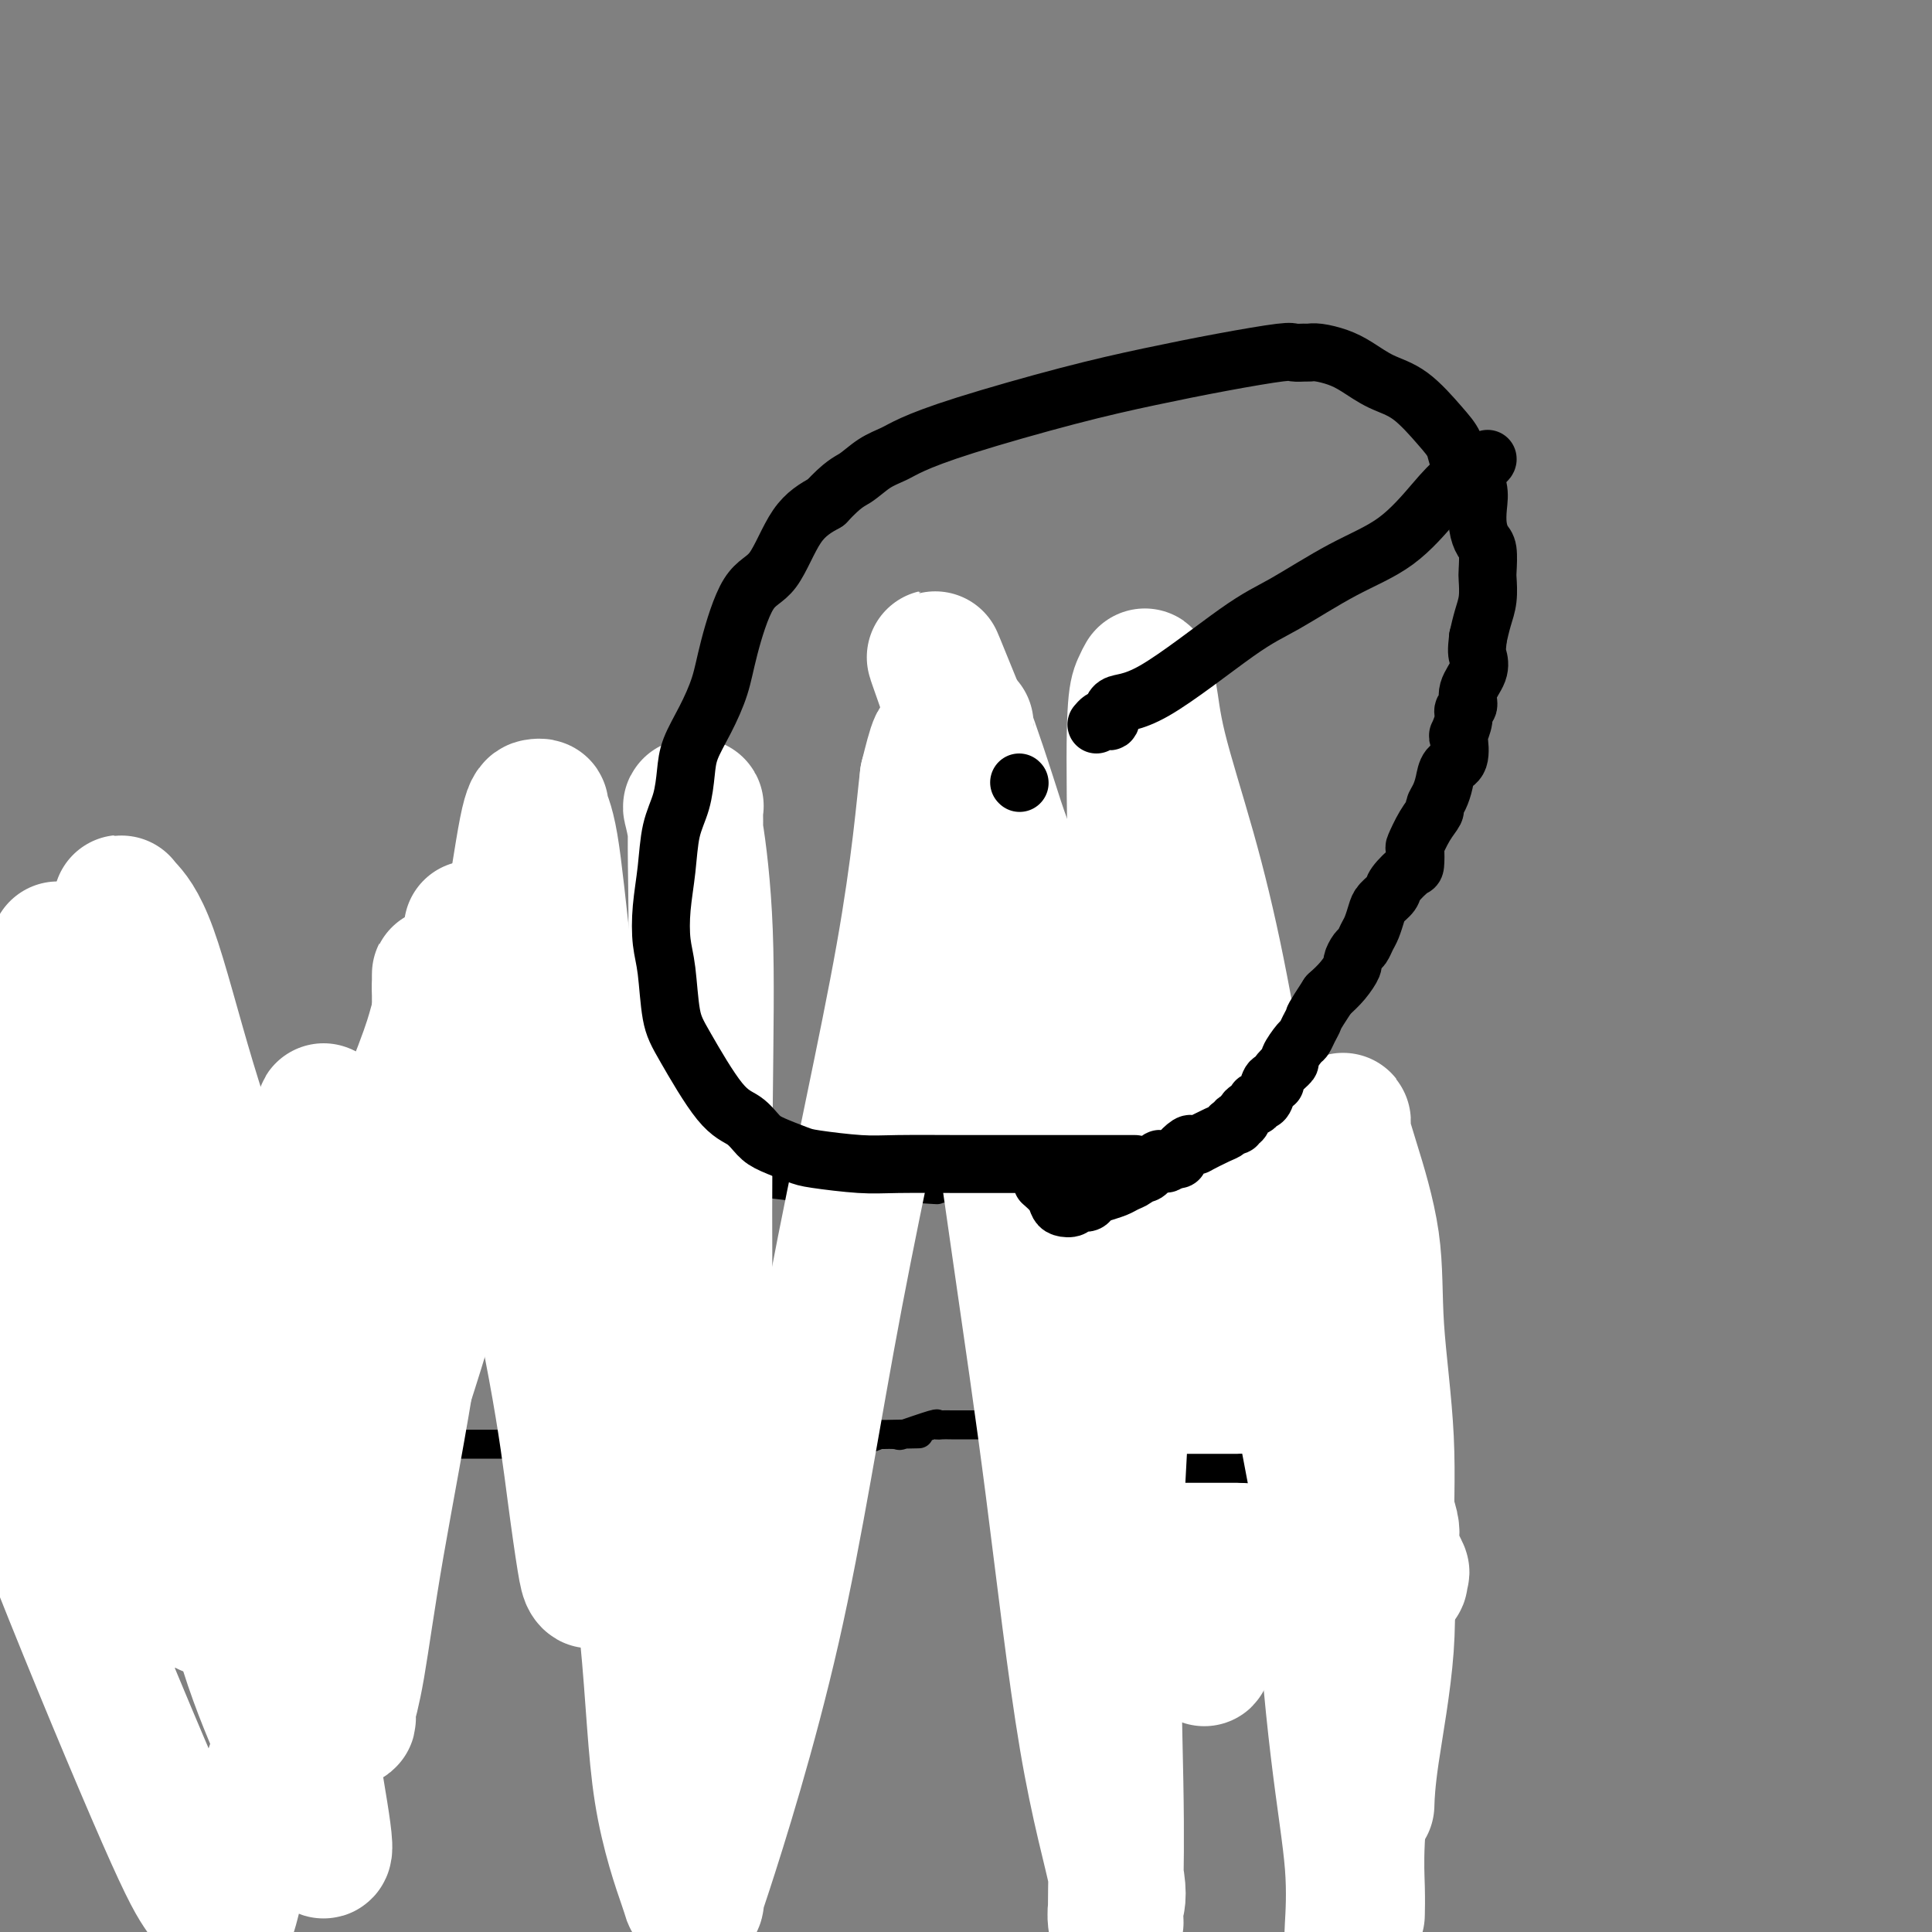
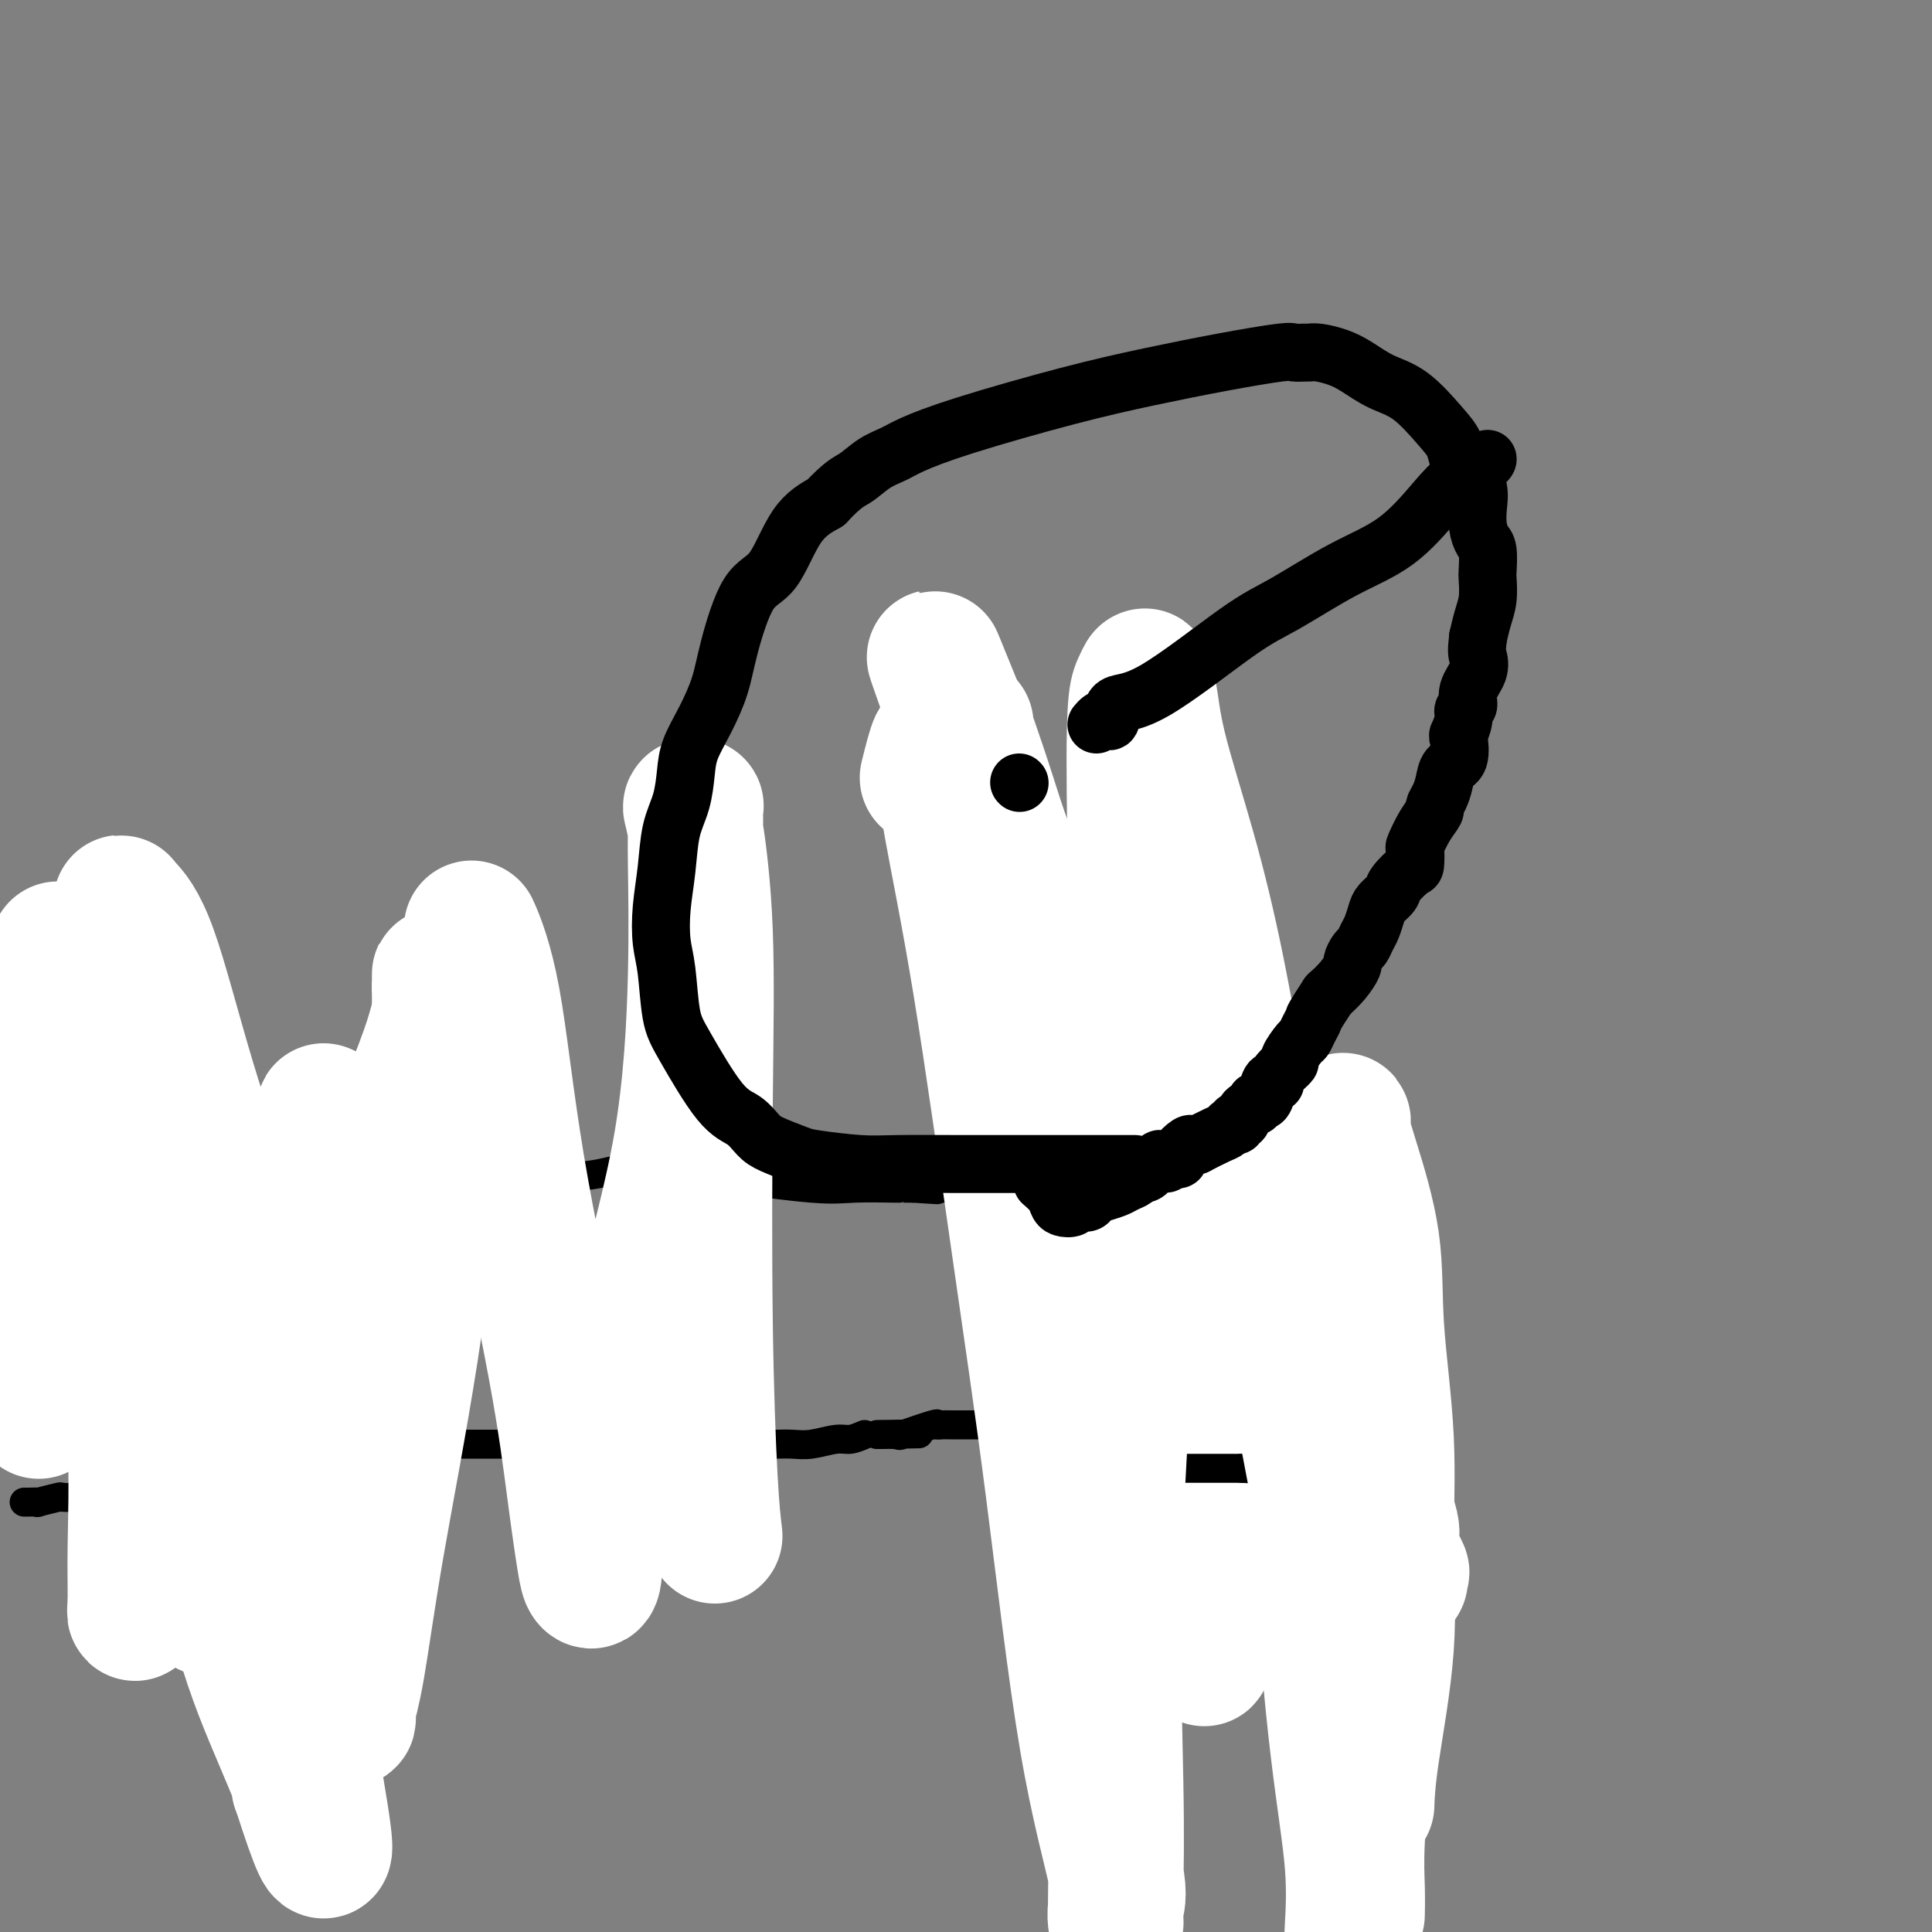
<svg xmlns="http://www.w3.org/2000/svg" viewBox="0 0 400 400" version="1.1">
  <rect x="0" y="0" width="400" height="400" fill="#808080" stroke="none" />
  <g fill="none" stroke="#000000" stroke-width="6" stroke-linecap="round" stroke-linejoin="round">
    <path d="M2,260c0.293,0.111 0.585,0.222 1,0c0.415,-0.222 0.951,-0.778 1,-1c0.049,-0.222 -0.390,-0.111 0,0c0.390,0.111 1.610,0.222 2,0c0.390,-0.222 -0.051,-0.777 0,-1c0.051,-0.223 0.595,-0.112 1,0c0.405,0.112 0.673,0.226 1,0c0.327,-0.226 0.714,-0.793 1,-1c0.286,-0.207 0.471,-0.056 1,0c0.529,0.056 1.403,0.015 2,0c0.597,-0.015 0.919,-0.004 1,0c0.081,0.004 -0.079,0.001 0,0c0.079,-0.001 0.397,-0.000 1,0c0.603,0.000 1.491,0.000 2,0c0.509,-0.000 0.637,0.000 2,0c1.363,-0.000 3.959,-0.000 6,0c2.041,0.000 3.528,0.001 6,0c2.472,-0.001 5.931,-0.003 8,0c2.069,0.003 2.748,0.012 4,0c1.252,-0.012 3.078,-0.044 4,0c0.922,0.044 0.941,0.166 2,0c1.059,-0.166 3.160,-0.619 5,-1c1.840,-0.381 3.420,-0.691 5,-1" />
    <path d="M58,255c9.501,-0.890 5.253,-0.615 5,-1c-0.253,-0.385 3.488,-1.431 6,-2c2.512,-0.569 3.796,-0.662 5,-1c1.204,-0.338 2.327,-0.921 4,-1c1.673,-0.079 3.897,0.348 6,0c2.103,-0.348 4.087,-1.469 6,-2c1.913,-0.531 3.757,-0.471 7,-1c3.243,-0.529 7.885,-1.648 10,-2c2.115,-0.352 1.703,0.063 3,0c1.297,-0.063 4.302,-0.605 7,-1c2.698,-0.395 5.090,-0.642 7,-1c1.910,-0.358 3.338,-0.828 5,-1c1.662,-0.172 3.559,-0.046 5,0c1.441,0.046 2.426,0.011 3,0c0.574,-0.011 0.736,0.000 1,0c0.264,-0.000 0.628,-0.012 1,0c0.372,0.012 0.752,0.049 1,0c0.248,-0.049 0.365,-0.185 1,0c0.635,0.185 1.789,0.691 3,1c1.211,0.309 2.477,0.423 7,1c4.523,0.577 12.301,1.619 17,2c4.699,0.381 6.320,0.102 9,0c2.680,-0.102 6.420,-0.027 8,0c1.580,0.027 1.001,0.007 1,0c-0.001,-0.007 0.577,-0.002 1,0c0.423,0.002 0.692,0.001 1,0c0.308,-0.001 0.654,-0.000 1,0" />
    <path d="M189,246c9.436,0.619 3.025,0.166 1,0c-2.025,-0.166 0.334,-0.044 1,0c0.666,0.044 -0.361,0.012 0,0c0.361,-0.012 2.110,-0.003 3,0c0.890,0.003 0.921,0.001 1,0c0.079,-0.001 0.205,-0.000 1,0c0.795,0.000 2.260,0.000 3,0c0.740,-0.000 0.754,0.000 1,0c0.246,-0.000 0.724,-0.000 1,0c0.276,0.000 0.351,0.001 1,0c0.649,-0.001 1.873,-0.003 3,0c1.127,0.003 2.158,0.011 4,0c1.842,-0.011 4.496,-0.041 6,0c1.504,0.041 1.858,0.155 2,0c0.142,-0.155 0.071,-0.577 0,-1" />
    <path d="M217,245c4.667,-0.167 2.333,-0.083 0,0" />
    <path d="M5,311c0.164,0.008 0.327,0.016 1,0c0.673,-0.016 1.854,-0.057 2,0c0.146,0.057 -0.743,0.211 0,0c0.743,-0.211 3.117,-0.787 4,-1c0.883,-0.213 0.276,-0.063 1,0c0.724,0.063 2.779,0.038 4,0c1.221,-0.038 1.609,-0.090 3,0c1.391,0.090 3.787,0.322 5,0c1.213,-0.322 1.244,-1.196 1,-2c-0.244,-0.804 -0.764,-1.536 0,-2c0.764,-0.464 2.812,-0.661 4,-1c1.188,-0.339 1.515,-0.822 2,-1c0.485,-0.178 1.129,-0.052 2,0c0.871,0.052 1.970,0.031 3,0c1.030,-0.031 1.989,-0.071 3,0c1.011,0.071 2.072,0.254 5,0c2.928,-0.254 7.723,-0.944 12,-2c4.277,-1.056 8.036,-2.477 11,-3c2.964,-0.523 5.133,-0.150 7,0c1.867,0.150 3.434,0.075 5,0" />
-     <path d="M80,299c12.407,-1.856 5.924,-0.497 4,0c-1.924,0.497 0.710,0.133 2,0c1.290,-0.133 1.237,-0.036 2,0c0.763,0.036 2.344,0.010 4,0c1.656,-0.010 3.389,-0.003 5,0c1.611,0.003 3.102,0.001 4,0c0.898,-0.001 1.204,-0.000 2,0c0.796,0.000 2.084,0.000 3,0c0.916,-0.000 1.462,-0.000 2,0c0.538,0.000 1.068,0.000 2,0c0.932,-0.000 2.265,-0.000 3,0c0.735,0.000 0.871,0.000 2,0c1.129,-0.000 3.250,-0.000 5,0c1.750,0.000 3.127,0.000 5,0c1.873,-0.000 4.241,-0.000 6,0c1.759,0.000 2.909,0.000 4,0c1.091,-0.000 2.124,-0.000 3,0c0.876,0.000 1.595,0.000 2,0c0.405,-0.000 0.497,-0.000 1,0c0.503,0.000 1.418,0.000 2,0c0.582,-0.000 0.829,-0.000 3,0c2.171,0.000 6.264,0.000 9,0c2.736,-0.000 4.115,-0.000 5,0c0.885,0.000 1.277,0.001 2,0c0.723,-0.001 1.776,-0.004 2,0c0.224,0.004 -0.380,0.016 0,0c0.380,-0.016 1.743,-0.060 3,0c1.257,0.060 2.409,0.222 4,0c1.591,-0.222 3.621,-0.829 5,-1c1.379,-0.171 2.108,0.094 3,0c0.892,-0.094 1.946,-0.547 3,-1" />
+     <path d="M80,299c12.407,-1.856 5.924,-0.497 4,0c-1.924,0.497 0.710,0.133 2,0c1.290,-0.133 1.237,-0.036 2,0c0.763,0.036 2.344,0.010 4,0c1.656,-0.010 3.389,-0.003 5,0c1.611,0.003 3.102,0.001 4,0c0.898,-0.001 1.204,-0.000 2,0c0.916,-0.000 1.462,-0.000 2,0c0.538,0.000 1.068,0.000 2,0c0.932,-0.000 2.265,-0.000 3,0c0.735,0.000 0.871,0.000 2,0c1.129,-0.000 3.250,-0.000 5,0c1.750,0.000 3.127,0.000 5,0c1.873,-0.000 4.241,-0.000 6,0c1.759,0.000 2.909,0.000 4,0c1.091,-0.000 2.124,-0.000 3,0c0.876,0.000 1.595,0.000 2,0c0.405,-0.000 0.497,-0.000 1,0c0.503,0.000 1.418,0.000 2,0c0.582,-0.000 0.829,-0.000 3,0c2.171,0.000 6.264,0.000 9,0c2.736,-0.000 4.115,-0.000 5,0c0.885,0.000 1.277,0.001 2,0c0.723,-0.001 1.776,-0.004 2,0c0.224,0.004 -0.380,0.016 0,0c0.380,-0.016 1.743,-0.060 3,0c1.257,0.060 2.409,0.222 4,0c1.591,-0.222 3.621,-0.829 5,-1c1.379,-0.171 2.108,0.094 3,0c0.892,-0.094 1.946,-0.547 3,-1" />
    <path d="M182,297c15.892,-0.301 4.622,-0.052 1,0c-3.622,0.052 0.405,-0.091 2,0c1.595,0.091 0.758,0.417 2,0c1.242,-0.417 4.562,-1.576 6,-2c1.438,-0.424 0.995,-0.114 1,0c0.005,0.114 0.460,0.030 1,0c0.540,-0.030 1.166,-0.008 2,0c0.834,0.008 1.876,0.002 3,0c1.124,-0.002 2.329,-0.000 3,0c0.671,0.000 0.808,-0.001 1,0c0.192,0.001 0.440,0.003 1,0c0.560,-0.003 1.431,-0.011 2,0c0.569,0.011 0.835,0.041 1,0c0.165,-0.041 0.229,-0.155 1,0c0.771,0.155 2.248,0.578 3,1c0.752,0.422 0.779,0.845 1,1c0.221,0.155 0.634,0.044 1,0c0.366,-0.044 0.683,-0.022 1,0" />
-     <path d="M215,297c5.265,0.000 1.926,0.000 1,0c-0.926,0.000 0.561,0.000 1,0c0.439,-0.000 -0.168,0.000 0,0c0.168,-0.000 1.113,0.000 2,0c0.887,0.000 1.716,0.000 3,0c1.284,0.000 3.025,0.000 4,0c0.975,0.000 1.186,0.000 1,0c-0.186,0.000 -0.767,0.000 -1,0c-0.233,0.000 -0.116,0.000 0,0" />
    <path d="M222,246c-0.030,-0.076 -0.061,-0.153 0,0c0.061,0.153 0.212,0.535 0,0c-0.212,-0.535 -0.789,-1.988 -1,-3c-0.211,-1.012 -0.057,-1.581 0,-2c0.057,-0.419 0.015,-0.686 0,-1c-0.015,-0.314 -0.004,-0.676 0,-1c0.004,-0.324 0.001,-0.611 0,-1c-0.001,-0.389 -0.000,-0.882 0,-1c0.000,-0.118 0.000,0.138 0,0c-0.000,-0.138 -0.000,-0.671 0,-1c0.000,-0.329 0.000,-0.455 0,-1c-0.000,-0.545 -0.000,-1.508 0,-2c0.000,-0.492 0.000,-0.513 0,-1c-0.000,-0.487 -0.000,-1.439 0,-2c0.000,-0.561 0.000,-0.732 0,-1c-0.000,-0.268 -0.000,-0.634 0,-1" />
    <path d="M221,228c-0.137,-3.208 0.020,-2.229 0,-2c-0.020,0.229 -0.217,-0.292 0,-1c0.217,-0.708 0.847,-1.604 1,-2c0.153,-0.396 -0.170,-0.291 0,-1c0.170,-0.709 0.834,-2.233 1,-3c0.166,-0.767 -0.167,-0.779 0,-1c0.167,-0.221 0.833,-0.652 1,-1c0.167,-0.348 -0.167,-0.614 0,-1c0.167,-0.386 0.834,-0.891 1,-1c0.166,-0.109 -0.168,0.177 0,0c0.168,-0.177 0.838,-0.818 1,-1c0.162,-0.182 -0.186,0.095 0,0c0.186,-0.095 0.905,-0.561 1,-1c0.095,-0.439 -0.433,-0.851 0,-1c0.433,-0.149 1.828,-0.036 3,0c1.172,0.036 2.121,-0.006 3,0c0.879,0.006 1.689,0.058 2,0c0.311,-0.058 0.124,-0.226 0,0c-0.124,0.226 -0.184,0.848 0,1c0.184,0.152 0.613,-0.164 1,0c0.387,0.164 0.733,0.808 1,1c0.267,0.192 0.454,-0.069 1,0c0.546,0.069 1.452,0.469 2,1c0.548,0.531 0.738,1.192 1,2c0.262,0.808 0.596,1.763 1,2c0.404,0.237 0.878,-0.244 1,0c0.122,0.244 -0.108,1.213 0,2c0.108,0.787 0.554,1.394 1,2" />
    <path d="M244,223c0.619,1.169 0.166,0.092 0,0c-0.166,-0.092 -0.044,0.802 0,1c0.044,0.198 0.012,-0.299 0,0c-0.012,0.299 -0.003,1.393 0,2c0.003,0.607 0.001,0.726 0,1c-0.001,0.274 -0.001,0.703 0,1c0.001,0.297 0.004,0.461 0,1c-0.004,0.539 -0.015,1.454 0,2c0.015,0.546 0.057,0.723 0,1c-0.057,0.277 -0.212,0.653 0,1c0.212,0.347 0.793,0.666 1,1c0.207,0.334 0.041,0.682 0,1c-0.041,0.318 0.045,0.607 0,1c-0.045,0.393 -0.219,0.890 0,1c0.219,0.110 0.832,-0.167 1,0c0.168,0.167 -0.110,0.777 0,1c0.110,0.223 0.606,0.060 1,0c0.394,-0.060 0.684,-0.017 1,0c0.316,0.017 0.658,0.009 1,0" />
    <path d="M249,238c0.831,0.928 0.407,0.249 1,0c0.593,-0.249 2.201,-0.067 3,0c0.799,0.067 0.788,0.018 1,0c0.212,-0.018 0.648,-0.005 1,0c0.352,0.005 0.619,0.001 1,0c0.381,-0.001 0.876,-0.000 1,0c0.124,0.000 -0.122,-0.001 0,0c0.122,0.001 0.611,0.004 1,0c0.389,-0.004 0.678,-0.016 1,0c0.322,0.016 0.677,0.061 1,0c0.323,-0.061 0.612,-0.228 1,0c0.388,0.228 0.874,0.850 1,1c0.126,0.150 -0.107,-0.171 0,0c0.107,0.171 0.554,0.834 1,1c0.446,0.166 0.891,-0.164 1,0c0.109,0.164 -0.118,0.821 0,1c0.118,0.179 0.581,-0.121 1,0c0.419,0.121 0.793,0.661 1,1c0.207,0.339 0.248,0.476 1,1c0.752,0.524 2.215,1.435 3,2c0.785,0.565 0.893,0.782 1,1" />
    <path d="M271,246c1.392,1.260 0.373,0.911 0,1c-0.373,0.089 -0.100,0.615 0,1c0.100,0.385 0.027,0.628 0,1c-0.027,0.372 -0.007,0.873 0,1c0.007,0.127 0.001,-0.121 0,0c-0.001,0.121 0.002,0.610 0,1c-0.002,0.390 -0.008,0.681 0,1c0.008,0.319 0.030,0.666 0,1c-0.030,0.334 -0.112,0.653 0,1c0.112,0.347 0.418,0.720 0,1c-0.418,0.280 -1.561,0.467 -2,1c-0.439,0.533 -0.174,1.414 0,2c0.174,0.586 0.258,0.879 0,1c-0.258,0.121 -0.858,0.070 -1,0c-0.142,-0.070 0.173,-0.160 0,0c-0.173,0.160 -0.834,0.569 -1,1c-0.166,0.431 0.163,0.885 0,1c-0.163,0.115 -0.817,-0.109 -1,0c-0.183,0.109 0.105,0.549 0,1c-0.105,0.451 -0.603,0.911 -1,1c-0.397,0.089 -0.694,-0.193 -1,0c-0.306,0.193 -0.621,0.860 -1,1c-0.379,0.140 -0.823,-0.246 -1,0c-0.177,0.246 -0.089,1.123 0,2" />
    <path d="M262,266c-1.446,1.685 -0.560,0.399 0,0c0.560,-0.399 0.794,0.089 1,0c0.206,-0.089 0.384,-0.756 1,-1c0.616,-0.244 1.669,-0.066 2,0c0.331,0.066 -0.061,0.019 0,0c0.061,-0.019 0.573,-0.012 1,0c0.427,0.012 0.768,0.027 1,0c0.232,-0.027 0.353,-0.096 1,0c0.647,0.096 1.819,0.357 3,1c1.181,0.643 2.372,1.667 3,2c0.628,0.333 0.694,-0.024 1,0c0.306,0.024 0.852,0.430 1,1c0.148,0.570 -0.100,1.306 0,2c0.100,0.694 0.550,1.347 1,2" />
    <path d="M278,273c0.928,1.266 0.249,0.931 0,1c-0.249,0.069 -0.067,0.544 0,1c0.067,0.456 0.019,0.894 0,1c-0.019,0.106 -0.009,-0.122 0,0c0.009,0.122 0.017,0.592 0,1c-0.017,0.408 -0.060,0.752 0,1c0.060,0.248 0.223,0.399 0,1c-0.223,0.601 -0.833,1.653 -1,2c-0.167,0.347 0.110,-0.009 0,0c-0.110,0.009 -0.607,0.384 -1,1c-0.393,0.616 -0.682,1.471 -1,2c-0.318,0.529 -0.664,0.730 -1,1c-0.336,0.270 -0.662,0.608 -1,1c-0.338,0.392 -0.689,0.837 -1,1c-0.311,0.163 -0.584,0.044 -1,0c-0.416,-0.044 -0.976,-0.013 -1,0c-0.024,0.013 0.488,0.006 1,0" />
    <path d="M271,287c-1.131,1.399 -0.457,0.896 0,1c0.457,0.104 0.697,0.816 1,1c0.303,0.184 0.669,-0.159 1,0c0.331,0.159 0.628,0.821 1,1c0.372,0.179 0.818,-0.125 1,0c0.182,0.125 0.101,0.677 0,1c-0.101,0.323 -0.223,0.415 0,1c0.223,0.585 0.792,1.662 1,2c0.208,0.338 0.055,-0.063 0,0c-0.055,0.063 -0.014,0.590 0,1c0.014,0.410 -0.000,0.702 0,1c0.000,0.298 0.015,0.602 0,1c-0.015,0.398 -0.060,0.891 0,1c0.060,0.109 0.223,-0.167 0,0c-0.223,0.167 -0.833,0.777 -1,1c-0.167,0.223 0.110,0.060 0,0c-0.110,-0.060 -0.607,-0.016 -1,0c-0.393,0.016 -0.683,0.004 -1,0c-0.317,-0.004 -0.662,-0.001 -1,0c-0.338,0.001 -0.669,0.001 -1,0" />
    <path d="M271,299c-0.726,0.774 -0.040,0.207 0,0c0.040,-0.207 -0.567,-0.056 -1,0c-0.433,0.056 -0.693,0.015 -1,0c-0.307,-0.015 -0.659,-0.004 -1,0c-0.341,0.004 -0.669,0.001 -1,0c-0.331,-0.001 -0.666,-0.001 -1,0" />
    <path d="M266,299c-0.741,0.198 -0.094,0.694 0,1c0.094,0.306 -0.367,0.422 -1,1c-0.633,0.578 -1.440,1.617 -2,2c-0.560,0.383 -0.874,0.109 -1,0c-0.126,-0.109 -0.063,-0.055 0,0" />
    <path d="M262,303c-0.437,0.619 0.470,0.166 1,0c0.530,-0.166 0.681,-0.045 1,0c0.319,0.045 0.805,0.013 1,0c0.195,-0.013 0.097,-0.006 0,0" />
    <path d="M265,303c0.658,0.118 0.802,0.414 1,1c0.198,0.586 0.449,1.462 1,2c0.551,0.538 1.401,0.739 2,1c0.599,0.261 0.945,0.581 1,1c0.055,0.419 -0.181,0.938 0,1c0.181,0.062 0.781,-0.334 1,0c0.219,0.334 0.059,1.399 0,2c-0.059,0.601 -0.016,0.739 0,1c0.016,0.261 0.004,0.643 0,1c-0.004,0.357 -0.000,0.687 0,1c0.000,0.313 -0.003,0.609 0,1c0.003,0.391 0.011,0.879 0,1c-0.011,0.121 -0.040,-0.124 0,0c0.040,0.124 0.148,0.615 0,1c-0.148,0.385 -0.551,0.662 -1,1c-0.449,0.338 -0.944,0.735 -1,1c-0.056,0.265 0.325,0.397 0,1c-0.325,0.603 -1.358,1.678 -2,2c-0.642,0.322 -0.894,-0.110 -1,0c-0.106,0.110 -0.067,0.760 0,1c0.067,0.240 0.162,0.068 0,0c-0.162,-0.068 -0.581,-0.034 -1,0" />
-     <path d="M265,323c-1.030,0.911 -0.604,0.189 -1,0c-0.396,-0.189 -1.615,0.156 -2,0c-0.385,-0.156 0.064,-0.813 0,-1c-0.064,-0.187 -0.641,0.096 -1,0c-0.359,-0.096 -0.499,-0.569 -1,-1c-0.501,-0.431 -1.364,-0.819 -2,-1c-0.636,-0.181 -1.045,-0.157 -1,0c0.045,0.157 0.545,0.445 0,0c-0.545,-0.445 -2.135,-1.622 -3,-2c-0.865,-0.378 -1.004,0.044 -1,0c0.004,-0.044 0.153,-0.554 0,-1c-0.153,-0.446 -0.607,-0.826 -1,-1c-0.393,-0.174 -0.724,-0.140 -1,0c-0.276,0.140 -0.497,0.388 -1,0c-0.503,-0.388 -1.289,-1.412 -2,-2c-0.711,-0.588 -1.346,-0.739 -2,-1c-0.654,-0.261 -1.327,-0.630 -2,-1" />
    <path d="M244,312c-3.073,-1.655 -0.256,-0.293 0,0c0.256,0.293 -2.050,-0.482 -3,-1c-0.950,-0.518 -0.546,-0.779 -1,-1c-0.454,-0.221 -1.767,-0.402 -3,-1c-1.233,-0.598 -2.387,-1.612 -3,-2c-0.613,-0.388 -0.685,-0.149 -1,0c-0.315,0.149 -0.873,0.209 -1,0c-0.127,-0.209 0.177,-0.687 0,-1c-0.177,-0.313 -0.835,-0.462 -1,-1c-0.165,-0.538 0.162,-1.464 0,-2c-0.162,-0.536 -0.813,-0.683 -1,-1c-0.187,-0.317 0.089,-0.805 0,-1c-0.089,-0.195 -0.545,-0.098 -1,0" />
-     <path d="M229,301c-2.474,-1.702 -1.157,-0.456 -1,0c0.157,0.456 -0.844,0.122 -2,0c-1.156,-0.122 -2.465,-0.033 -4,0c-1.535,0.033 -3.296,0.009 -4,0c-0.704,-0.009 -0.352,-0.005 0,0" />
  </g>
  <g fill="none" stroke="#FFFFFF" stroke-width="28" stroke-linecap="round" stroke-linejoin="round">
    <path d="M251,197c-0.406,-0.290 -0.812,-0.580 -1,0c-0.188,0.580 -0.159,2.030 1,9c1.159,6.970 3.449,19.460 6,31c2.551,11.540 5.364,22.130 7,31c1.636,8.870 2.095,16.018 3,23c0.905,6.982 2.256,13.796 4,20c1.744,6.204 3.880,11.797 6,17c2.120,5.203 4.224,10.015 5,13c0.776,2.985 0.224,4.141 0,6c-0.224,1.859 -0.120,4.419 0,6c0.120,1.581 0.256,2.181 0,2c-0.256,-0.181 -0.904,-1.143 -2,-4c-1.096,-2.857 -2.641,-7.610 -5,-13c-2.359,-5.390 -5.533,-11.419 -10,-22c-4.467,-10.581 -10.226,-25.714 -15,-40c-4.774,-14.286 -8.561,-27.725 -15,-43c-6.439,-15.275 -15.529,-32.385 -21,-44c-5.471,-11.615 -7.322,-17.734 -9,-23c-1.678,-5.266 -3.182,-9.680 -4,-12c-0.818,-2.320 -0.951,-2.548 -1,-3c-0.049,-0.452 -0.014,-1.129 0,-1c0.014,0.129 0.007,1.065 0,2" />
    <path d="M200,152c-12.733,-31.296 -3.566,-9.035 0,4c3.566,13.035 1.531,16.845 2,22c0.469,5.155 3.443,11.655 5,19c1.557,7.345 1.696,15.535 3,23c1.304,7.465 3.774,14.203 6,21c2.226,6.797 4.208,13.651 6,19c1.792,5.349 3.396,9.191 4,11c0.604,1.809 0.210,1.584 0,2c-0.210,0.416 -0.236,1.474 0,2c0.236,0.526 0.735,0.520 1,1c0.265,0.480 0.295,1.445 0,-1c-0.295,-2.445 -0.916,-8.300 -1,-11c-0.084,-2.700 0.370,-2.245 0,-5c-0.370,-2.755 -1.564,-8.718 -2,-13c-0.436,-4.282 -0.113,-6.882 0,-9c0.113,-2.118 0.016,-3.756 0,-5c-0.016,-1.244 0.048,-2.096 0,-2c-0.048,0.096 -0.208,1.138 0,2c0.208,0.862 0.782,1.544 1,2c0.218,0.456 0.078,0.686 1,3c0.922,2.314 2.904,6.711 5,14c2.096,7.289 4.305,17.470 6,25c1.695,7.530 2.877,12.410 4,18c1.123,5.590 2.187,11.890 3,18c0.813,6.110 1.375,12.032 2,16c0.625,3.968 1.312,5.984 2,8" />
    <path d="M248,336c2.630,13.541 0.704,4.892 0,2c-0.704,-2.892 -0.188,-0.027 0,1c0.188,1.027 0.048,0.218 0,-1c-0.048,-1.218 -0.004,-2.844 0,-4c0.004,-1.156 -0.033,-1.842 0,-4c0.033,-2.158 0.135,-5.787 0,-13c-0.135,-7.213 -0.505,-18.010 0,-26c0.505,-7.990 1.887,-13.174 3,-19c1.113,-5.826 1.958,-12.293 3,-18c1.042,-5.707 2.282,-10.654 3,-14c0.718,-3.346 0.913,-5.091 1,-6c0.087,-0.909 0.065,-0.982 0,-1c-0.065,-0.018 -0.172,0.019 0,0c0.172,-0.019 0.622,-0.095 1,0c0.378,0.095 0.682,0.361 1,1c0.318,0.639 0.649,1.650 1,3c0.351,1.350 0.720,3.040 4,13c3.280,9.960 9.469,28.190 13,37c3.531,8.810 4.402,8.200 6,14c1.598,5.800 3.923,18.009 5,23c1.077,4.991 0.905,2.763 1,2c0.095,-0.763 0.457,-0.062 0,-1c-0.457,-0.938 -1.733,-3.514 -2,-5c-0.267,-1.486 0.475,-1.883 0,-4c-0.475,-2.117 -2.166,-5.955 -3,-11c-0.834,-5.045 -0.810,-11.299 -1,-17c-0.190,-5.701 -0.595,-10.851 -1,-16" />
    <path d="M283,272c-1.199,-11.303 -1.198,-13.561 -2,-18c-0.802,-4.439 -2.407,-11.060 -3,-15c-0.593,-3.940 -0.172,-5.198 0,-6c0.172,-0.802 0.097,-1.147 0,-1c-0.097,0.147 -0.214,0.787 0,2c0.214,1.213 0.761,3.000 2,7c1.239,4.000 3.172,10.213 4,16c0.828,5.787 0.551,11.150 1,18c0.449,6.850 1.623,15.189 2,23c0.377,7.811 -0.043,15.096 0,22c0.043,6.904 0.547,13.428 0,21c-0.547,7.572 -2.147,16.192 -3,22c-0.853,5.808 -0.958,8.802 -1,10c-0.042,1.198 -0.021,0.599 0,0" />
  </g>
  <g fill="none" stroke="#000000" stroke-width="6" stroke-linecap="round" stroke-linejoin="round">
    <path d="M200,246c-0.098,0.000 -0.195,0.000 0,0c0.195,-0.000 0.683,-0.001 1,0c0.317,0.001 0.463,0.004 1,0c0.537,-0.004 1.465,-0.015 2,0c0.535,0.015 0.678,0.057 1,0c0.322,-0.057 0.821,-0.211 2,0c1.179,0.211 3.036,0.789 4,1c0.964,0.211 1.036,0.057 2,0c0.964,-0.057 2.822,-0.015 4,0c1.178,0.015 1.678,0.004 2,0c0.322,-0.004 0.468,-0.001 1,0c0.532,0.001 1.451,0.000 2,0c0.549,-0.000 0.728,-0.000 1,0c0.272,0.000 0.636,0.000 1,0" />
    <path d="M224,247c3.903,0.155 1.662,0.041 1,0c-0.662,-0.041 0.256,-0.011 1,0c0.744,0.011 1.313,0.003 2,0c0.687,-0.003 1.493,-0.001 2,0c0.507,0.001 0.714,0.000 1,0c0.286,-0.000 0.652,-0.000 1,0c0.348,0.000 0.678,0.000 1,0c0.322,-0.000 0.635,-0.000 1,0c0.365,0.000 0.781,0.000 1,0c0.219,-0.000 0.242,-0.000 1,0c0.758,0.000 2.250,0.000 3,0c0.750,-0.000 0.760,-0.000 1,0c0.240,0.000 0.712,0.000 1,0c0.288,-0.000 0.391,-0.000 1,0c0.609,0.000 1.725,0.000 2,0c0.275,-0.000 -0.291,-0.000 1,0c1.291,0.000 4.439,0.000 6,0c1.561,-0.000 1.535,-0.000 2,0c0.465,0.000 1.421,0.000 2,0c0.579,-0.000 0.782,-0.000 2,0c1.218,0.000 3.450,0.000 5,0c1.550,-0.000 2.417,-0.000 3,0c0.583,0.000 0.881,0.000 1,0c0.119,0.000 0.060,0.000 0,0" />
    <path d="M266,247c6.506,0.182 1.771,0.637 0,1c-1.771,0.363 -0.578,0.633 0,1c0.578,0.367 0.540,0.829 0,1c-0.540,0.171 -1.583,0.049 -2,0c-0.417,-0.049 -0.209,-0.024 0,0" />
    <path d="M225,302c0.212,-0.008 0.424,-0.016 1,0c0.576,0.016 1.515,0.057 2,0c0.485,-0.057 0.514,-0.212 1,0c0.486,0.212 1.428,0.793 2,1c0.572,0.207 0.773,0.041 1,0c0.227,-0.041 0.480,0.041 1,0c0.520,-0.041 1.308,-0.207 2,0c0.692,0.207 1.289,0.788 2,1c0.711,0.212 1.537,0.057 2,0c0.463,-0.057 0.561,-0.015 1,0c0.439,0.015 1.217,0.004 2,0c0.783,-0.004 1.572,-0.001 2,0c0.428,0.001 0.496,0.000 1,0c0.504,-0.000 1.445,-0.000 2,0c0.555,0.000 0.726,0.000 1,0c0.274,-0.000 0.652,-0.000 1,0c0.348,0.000 0.668,0.000 1,0c0.332,-0.000 0.678,-0.000 1,0c0.322,0.000 0.619,0.000 1,0c0.381,-0.000 0.845,-0.000 1,0c0.155,0.000 0.000,0.000 0,0c-0.000,-0.000 0.154,-0.000 1,0c0.846,0.000 2.385,0.000 3,0c0.615,-0.000 0.308,-0.000 0,0" />
    <path d="M257,304c5.129,0.309 1.953,0.083 1,0c-0.953,-0.083 0.318,-0.022 1,0c0.682,0.022 0.774,0.006 1,0c0.226,-0.006 0.585,-0.002 1,0c0.415,0.002 0.884,0.000 1,0c0.116,-0.000 -0.123,-0.000 0,0c0.123,0.000 0.606,0.000 1,0c0.394,-0.000 0.697,-0.000 1,0" />
  </g>
  <g fill="none" stroke="#FFFFFF" stroke-width="28" stroke-linecap="round" stroke-linejoin="round">
    <path d="M270,240c-0.432,0.388 -0.864,0.776 -1,1c-0.136,0.224 0.024,0.283 0,1c-0.024,0.717 -0.233,2.092 0,4c0.233,1.908 0.907,4.349 2,11c1.093,6.651 2.604,17.512 3,29c0.396,11.488 -0.325,23.603 0,37c0.325,13.397 1.695,28.075 3,39c1.305,10.925 2.544,18.095 3,24c0.456,5.905 0.130,10.544 0,13c-0.130,2.456 -0.065,2.728 0,3" />
    <path d="M281,396c-0.009,0.379 -0.018,0.758 0,0c0.018,-0.758 0.062,-2.653 0,-5c-0.062,-2.347 -0.231,-5.146 0,-10c0.231,-4.854 0.860,-11.763 0,-22c-0.860,-10.237 -3.210,-23.801 -6,-39c-2.790,-15.199 -6.018,-32.031 -9,-47c-2.982,-14.969 -5.716,-28.073 -8,-40c-2.284,-11.927 -4.119,-22.676 -6,-32c-1.881,-9.324 -3.810,-17.221 -6,-25c-2.190,-7.779 -4.642,-15.438 -6,-21c-1.358,-5.562 -1.621,-9.026 -2,-11c-0.379,-1.974 -0.873,-2.456 -1,-3c-0.127,-0.544 0.114,-1.149 0,-1c-0.114,0.149 -0.581,1.052 -1,2c-0.419,0.948 -0.788,1.942 -1,6c-0.212,4.058 -0.267,11.179 0,27c0.267,15.821 0.856,40.340 0,66c-0.856,25.660 -3.157,52.461 -4,75c-0.843,22.539 -0.227,40.815 0,53c0.227,12.185 0.065,18.278 0,22c-0.065,3.722 -0.035,5.071 0,6c0.035,0.929 0.073,1.438 0,1c-0.073,-0.438 -0.256,-1.822 0,-3c0.256,-1.178 0.952,-2.151 0,-7c-0.952,-4.849 -3.550,-13.576 -6,-28c-2.450,-14.424 -4.751,-34.546 -7,-52c-2.249,-17.454 -4.447,-32.241 -7,-50c-2.553,-17.759 -5.460,-38.491 -8,-54c-2.540,-15.509 -4.712,-25.796 -6,-33c-1.288,-7.204 -1.693,-11.324 -2,-14c-0.307,-2.676 -0.516,-3.907 -1,-3c-0.484,0.907 -1.242,3.954 -2,7" />
-     <path d="M192,161c-0.745,6.126 -1.608,17.940 -5,37c-3.392,19.060 -9.314,45.364 -14,70c-4.686,24.636 -8.135,47.602 -13,69c-4.865,21.398 -11.145,41.228 -14,50c-2.855,8.772 -2.285,6.488 -2,6c0.285,-0.488 0.284,0.821 0,1c-0.284,0.179 -0.850,-0.770 -1,-1c-0.150,-0.230 0.117,0.261 -1,-3c-1.117,-3.261 -3.618,-10.274 -5,-19c-1.382,-8.726 -1.644,-19.166 -3,-33c-1.356,-13.834 -3.807,-31.062 -6,-48c-2.193,-16.938 -4.128,-33.586 -6,-49c-1.872,-15.414 -3.681,-29.595 -5,-41c-1.319,-11.405 -2.148,-20.036 -3,-25c-0.852,-4.964 -1.727,-6.263 -2,-7c-0.273,-0.737 0.056,-0.911 0,-1c-0.056,-0.089 -0.498,-0.092 -1,0c-0.502,0.092 -1.065,0.278 -2,5c-0.935,4.722 -2.243,13.981 -5,30c-2.757,16.019 -6.964,38.797 -13,61c-6.036,22.203 -13.902,43.830 -21,64c-7.098,20.170 -13.427,38.883 -17,50c-3.573,11.117 -4.391,14.637 -5,17c-0.609,2.363 -1.008,3.570 -2,3c-0.992,-0.570 -2.575,-2.916 -4,-5c-1.425,-2.084 -2.691,-3.907 -8,-16c-5.309,-12.093 -14.660,-34.455 -22,-53c-7.340,-18.545 -12.670,-33.272 -18,-48" />
    <path d="M0,219c-0.454,0.829 -0.908,1.658 0,0c0.908,-1.658 3.180,-5.803 4,-8c0.820,-2.197 0.190,-2.445 0,-2c-0.190,0.445 0.062,1.583 0,2c-0.062,0.417 -0.437,0.114 0,5c0.437,4.886 1.686,14.963 2,24c0.314,9.037 -0.308,17.035 0,25c0.308,7.965 1.547,15.899 2,20c0.453,4.101 0.122,4.371 0,5c-0.122,0.629 -0.033,1.617 0,2c0.033,0.383 0.010,0.161 0,-1c-0.010,-1.161 -0.005,-3.262 0,-4c0.005,-0.738 0.012,-0.114 0,-7c-0.012,-6.886 -0.041,-21.284 0,-32c0.041,-10.716 0.154,-17.752 1,-25c0.846,-7.248 2.425,-14.709 3,-19c0.575,-4.291 0.145,-5.411 0,-6c-0.145,-0.589 -0.007,-0.647 0,-1c0.007,-0.353 -0.119,-1.003 0,0c0.119,1.003 0.482,3.658 1,5c0.518,1.342 1.190,1.371 4,9c2.810,7.629 7.759,22.858 12,38c4.241,15.142 7.774,30.197 11,45c3.226,14.803 6.146,29.353 9,40c2.854,10.647 5.641,17.390 8,23c2.359,5.610 4.289,10.087 5,12c0.711,1.913 0.203,1.261 0,1c-0.203,-0.261 -0.102,-0.130 0,0" />
    <path d="M62,370c8.425,26.447 4.487,6.566 3,-3c-1.487,-9.566 -0.524,-8.816 1,-13c1.524,-4.184 3.610,-13.303 6,-24c2.390,-10.697 5.085,-22.973 8,-37c2.915,-14.027 6.049,-29.806 8,-43c1.951,-13.194 2.719,-23.804 3,-31c0.281,-7.196 0.075,-10.978 0,-13c-0.075,-2.022 -0.021,-2.285 0,-3c0.021,-0.715 0.007,-1.884 0,-1c-0.007,0.884 -0.007,3.819 0,5c0.007,1.181 0.021,0.606 0,5c-0.021,4.394 -0.076,13.756 -1,26c-0.924,12.244 -2.717,27.370 -5,42c-2.283,14.630 -5.056,28.763 -7,40c-1.944,11.237 -3.060,19.579 -4,25c-0.940,5.421 -1.706,7.921 -2,9c-0.294,1.079 -0.118,0.737 0,1c0.118,0.263 0.177,1.131 0,1c-0.177,-0.131 -0.591,-1.261 -1,-2c-0.409,-0.739 -0.812,-1.087 -1,-3c-0.188,-1.913 -0.159,-5.392 -1,-9c-0.841,-3.608 -2.551,-7.345 -6,-22c-3.449,-14.655 -8.637,-40.230 -13,-58c-4.363,-17.770 -7.901,-27.736 -11,-38c-3.099,-10.264 -5.759,-20.825 -8,-27c-2.241,-6.175 -4.065,-7.964 -5,-9c-0.935,-1.036 -0.983,-1.317 -1,-1c-0.017,0.317 -0.005,1.234 0,6c0.005,4.766 0.002,13.383 0,22" />
    <path d="M25,215c-0.050,11.305 0.325,26.068 1,41c0.675,14.932 1.649,30.033 2,41c0.351,10.967 0.078,17.800 0,23c-0.078,5.200 0.040,8.766 0,11c-0.040,2.234 -0.236,3.136 0,3c0.236,-0.136 0.905,-1.311 2,-4c1.095,-2.689 2.615,-6.892 5,-14c2.385,-7.108 5.634,-17.123 9,-26c3.366,-8.877 6.849,-16.617 10,-24c3.151,-7.383 5.970,-14.407 8,-20c2.030,-5.593 3.272,-9.753 4,-12c0.728,-2.247 0.944,-2.580 1,-3c0.056,-0.420 -0.046,-0.927 0,-1c0.046,-0.073 0.241,0.290 0,1c-0.241,0.710 -0.916,1.768 -1,5c-0.084,3.232 0.425,8.636 0,14c-0.425,5.364 -1.784,10.686 -4,19c-2.216,8.314 -5.289,19.619 -8,29c-2.711,9.381 -5.061,16.839 -7,22c-1.939,5.161 -3.467,8.026 -4,10c-0.533,1.974 -0.070,3.057 0,3c0.070,-0.057 -0.252,-1.256 0,-4c0.252,-2.744 1.078,-7.035 1,-8c-0.078,-0.965 -1.059,1.394 4,-9c5.059,-10.394 16.160,-33.541 23,-49c6.840,-15.459 9.420,-23.229 12,-31" />
    <path d="M83,232c7.501,-18.019 6.754,-18.565 8,-22c1.246,-3.435 4.485,-9.758 6,-13c1.515,-3.242 1.304,-3.404 1,-4c-0.304,-0.596 -0.703,-1.625 0,0c0.703,1.625 2.507,5.905 4,14c1.493,8.095 2.676,20.004 5,34c2.324,13.996 5.789,30.078 8,42c2.211,11.922 3.167,19.682 4,26c0.833,6.318 1.542,11.193 2,14c0.458,2.807 0.667,3.547 1,4c0.333,0.453 0.792,0.620 1,-1c0.208,-1.620 0.165,-5.026 1,-9c0.835,-3.974 2.549,-8.514 4,-16c1.451,-7.486 2.637,-17.916 5,-29c2.363,-11.084 5.901,-22.820 8,-35c2.099,-12.180 2.760,-24.804 3,-35c0.240,-10.196 0.060,-17.963 0,-23c-0.060,-5.037 -0.000,-7.345 0,-9c0.000,-1.655 -0.059,-2.656 0,-3c0.059,-0.344 0.237,-0.032 0,0c-0.237,0.032 -0.887,-0.217 -1,0c-0.113,0.217 0.313,0.901 1,5c0.687,4.099 1.637,11.612 2,21c0.363,9.388 0.138,20.650 0,35c-0.138,14.350 -0.191,31.786 0,46c0.191,14.214 0.626,25.204 1,32c0.374,6.796 0.687,9.398 1,12" />
  </g>
  <g fill="none" stroke="#000000" stroke-width="12" stroke-linecap="round" stroke-linejoin="round">
    <path d="M235,241c-0.165,-0.000 -0.329,-0.000 -1,0c-0.671,0.000 -1.848,0.000 -3,0c-1.152,-0.000 -2.278,-0.000 -4,0c-1.722,0.000 -4.041,0.001 -7,0c-2.959,-0.001 -6.557,-0.003 -10,0c-3.443,0.003 -6.729,0.013 -11,0c-4.271,-0.013 -9.525,-0.048 -13,0c-3.475,0.048 -5.171,0.180 -8,0c-2.829,-0.180 -6.790,-0.671 -9,-1c-2.210,-0.329 -2.667,-0.496 -4,-1c-1.333,-0.504 -3.540,-1.345 -5,-2c-1.460,-0.655 -2.174,-1.125 -3,-2c-0.826,-0.875 -1.765,-2.155 -3,-3c-1.235,-0.845 -2.765,-1.255 -5,-4c-2.235,-2.745 -5.174,-7.824 -7,-11c-1.826,-3.176 -2.539,-4.450 -3,-7c-0.461,-2.550 -0.672,-6.375 -1,-9c-0.328,-2.625 -0.775,-4.048 -1,-6c-0.225,-1.952 -0.229,-4.433 0,-7c0.229,-2.567 0.690,-5.220 1,-8c0.310,-2.780 0.470,-5.686 1,-8c0.530,-2.314 1.430,-4.035 2,-6c0.570,-1.965 0.809,-4.175 1,-6c0.191,-1.825 0.335,-3.266 1,-5c0.665,-1.734 1.850,-3.760 3,-6c1.150,-2.240 2.266,-4.693 3,-7c0.734,-2.307 1.086,-4.469 2,-8c0.914,-3.531 2.389,-8.431 4,-11c1.611,-2.569 3.357,-2.807 5,-5c1.643,-2.193 3.184,-6.341 5,-9c1.816,-2.659 3.908,-3.830 6,-5" />
    <path d="M171,104c3.646,-3.917 4.763,-4.208 6,-5c1.237,-0.792 2.596,-2.084 4,-3c1.404,-0.916 2.854,-1.456 4,-2c1.146,-0.544 1.987,-1.094 4,-2c2.013,-0.906 5.198,-2.170 11,-4c5.802,-1.830 14.222,-4.228 21,-6c6.778,-1.772 11.914,-2.920 17,-4c5.086,-1.080 10.122,-2.093 15,-3c4.878,-0.907 9.599,-1.708 12,-2c2.401,-0.292 2.484,-0.076 3,0c0.516,0.076 1.466,0.011 2,0c0.534,-0.011 0.651,0.031 1,0c0.349,-0.031 0.930,-0.135 2,0c1.070,0.135 2.628,0.511 4,1c1.372,0.489 2.557,1.092 4,2c1.443,0.908 3.146,2.120 5,3c1.854,0.880 3.861,1.427 6,3c2.139,1.573 4.409,4.171 6,6c1.591,1.829 2.504,2.891 3,4c0.496,1.109 0.577,2.267 1,3c0.423,0.733 1.188,1.040 2,2c0.812,0.960 1.671,2.573 2,4c0.329,1.427 0.127,2.669 0,4c-0.127,1.331 -0.178,2.749 0,4c0.178,1.251 0.584,2.333 1,3c0.416,0.667 0.840,0.919 1,2c0.160,1.081 0.054,2.991 0,4c-0.054,1.009 -0.056,1.116 0,2c0.056,0.884 0.169,2.546 0,4c-0.169,1.454 -0.620,2.701 -1,4c-0.380,1.299 -0.690,2.649 -1,4" />
    <path d="M306,132c-0.343,2.942 -0.201,3.299 0,4c0.201,0.701 0.461,1.748 0,3c-0.461,1.252 -1.644,2.711 -2,4c-0.356,1.289 0.114,2.408 0,3c-0.114,0.592 -0.813,0.656 -1,1c-0.187,0.344 0.139,0.969 0,2c-0.139,1.031 -0.744,2.467 -1,3c-0.256,0.533 -0.162,0.163 0,1c0.162,0.837 0.393,2.883 0,4c-0.393,1.117 -1.410,1.306 -2,2c-0.590,0.694 -0.752,1.892 -1,3c-0.248,1.108 -0.582,2.126 -1,3c-0.418,0.874 -0.921,1.604 -1,2c-0.079,0.396 0.266,0.457 0,1c-0.266,0.543 -1.144,1.569 -2,3c-0.856,1.431 -1.690,3.269 -2,4c-0.310,0.731 -0.095,0.356 0,1c0.095,0.644 0.071,2.308 0,3c-0.071,0.692 -0.190,0.411 -1,1c-0.810,0.589 -2.311,2.048 -3,3c-0.689,0.952 -0.566,1.395 -1,2c-0.434,0.605 -1.426,1.370 -2,2c-0.574,0.630 -0.731,1.123 -1,2c-0.269,0.877 -0.651,2.137 -1,3c-0.349,0.863 -0.667,1.329 -1,2c-0.333,0.671 -0.683,1.548 -1,2c-0.317,0.452 -0.602,0.480 -1,1c-0.398,0.520 -0.911,1.531 -1,2c-0.089,0.469 0.245,0.395 0,1c-0.245,0.605 -1.070,1.887 -2,3c-0.930,1.113 -1.965,2.056 -3,3" />
    <path d="M275,206c-3.418,5.220 -2.962,4.768 -3,5c-0.038,0.232 -0.569,1.146 -1,2c-0.431,0.854 -0.763,1.646 -1,2c-0.237,0.354 -0.379,0.270 -1,1c-0.621,0.730 -1.721,2.273 -2,3c-0.279,0.727 0.262,0.637 0,1c-0.262,0.363 -1.327,1.179 -2,2c-0.673,0.821 -0.953,1.646 -1,2c-0.047,0.354 0.141,0.238 0,0c-0.141,-0.238 -0.610,-0.596 -1,0c-0.390,0.596 -0.700,2.147 -1,3c-0.300,0.853 -0.591,1.007 -1,1c-0.409,-0.007 -0.937,-0.175 -1,0c-0.063,0.175 0.338,0.692 0,1c-0.338,0.308 -1.414,0.407 -2,1c-0.586,0.593 -0.682,1.679 -1,2c-0.318,0.321 -0.859,-0.122 -1,0c-0.141,0.122 0.119,0.811 0,1c-0.119,0.189 -0.616,-0.121 -1,0c-0.384,0.121 -0.656,0.674 -1,1c-0.344,0.326 -0.759,0.425 -2,1c-1.241,0.575 -3.307,1.625 -4,2c-0.693,0.375 -0.013,0.076 0,0c0.013,-0.076 -0.640,0.071 -1,0c-0.360,-0.071 -0.426,-0.359 -1,0c-0.574,0.359 -1.654,1.366 -2,2c-0.346,0.634 0.044,0.895 0,1c-0.044,0.105 -0.522,0.052 -1,0" />
    <path d="M243,240c-3.122,2.007 -1.428,0.524 -1,0c0.428,-0.524 -0.411,-0.089 -1,0c-0.589,0.089 -0.928,-0.170 -1,0c-0.072,0.170 0.121,0.767 0,1c-0.121,0.233 -0.558,0.100 -1,0c-0.442,-0.100 -0.891,-0.167 -1,0c-0.109,0.167 0.122,0.570 0,1c-0.122,0.430 -0.598,0.889 -1,1c-0.402,0.111 -0.730,-0.125 -1,0c-0.270,0.125 -0.482,0.611 -1,1c-0.518,0.389 -1.342,0.683 -2,1c-0.658,0.317 -1.150,0.658 -2,1c-0.850,0.342 -2.058,0.684 -3,1c-0.942,0.316 -1.618,0.607 -2,1c-0.382,0.393 -0.470,0.888 -1,1c-0.530,0.112 -1.503,-0.157 -2,0c-0.497,0.157 -0.519,0.742 -1,1c-0.481,0.258 -1.422,0.188 -2,0c-0.578,-0.188 -0.794,-0.494 -1,-1c-0.206,-0.506 -0.402,-1.213 -1,-2c-0.598,-0.787 -1.600,-1.653 -2,-2c-0.400,-0.347 -0.200,-0.173 0,0" />
    <path d="M211,162c0.000,0.000 0.100,0.100 0.1,0.1" />
    <path d="M227,150c0.340,-0.398 0.681,-0.797 1,-1c0.319,-0.203 0.618,-0.211 1,0c0.382,0.211 0.847,0.640 1,0c0.153,-0.640 -0.008,-2.347 1,-3c1.008,-0.653 3.183,-0.250 8,-3c4.817,-2.750 12.276,-8.654 17,-12c4.724,-3.346 6.712,-4.135 10,-6c3.288,-1.865 7.876,-4.808 12,-7c4.124,-2.192 7.785,-3.635 11,-6c3.215,-2.365 5.986,-5.653 8,-8c2.014,-2.347 3.272,-3.753 5,-5c1.728,-1.247 3.927,-2.336 5,-3c1.073,-0.664 1.021,-0.904 1,-1c-0.021,-0.096 -0.010,-0.048 0,0" />
  </g>
</svg>